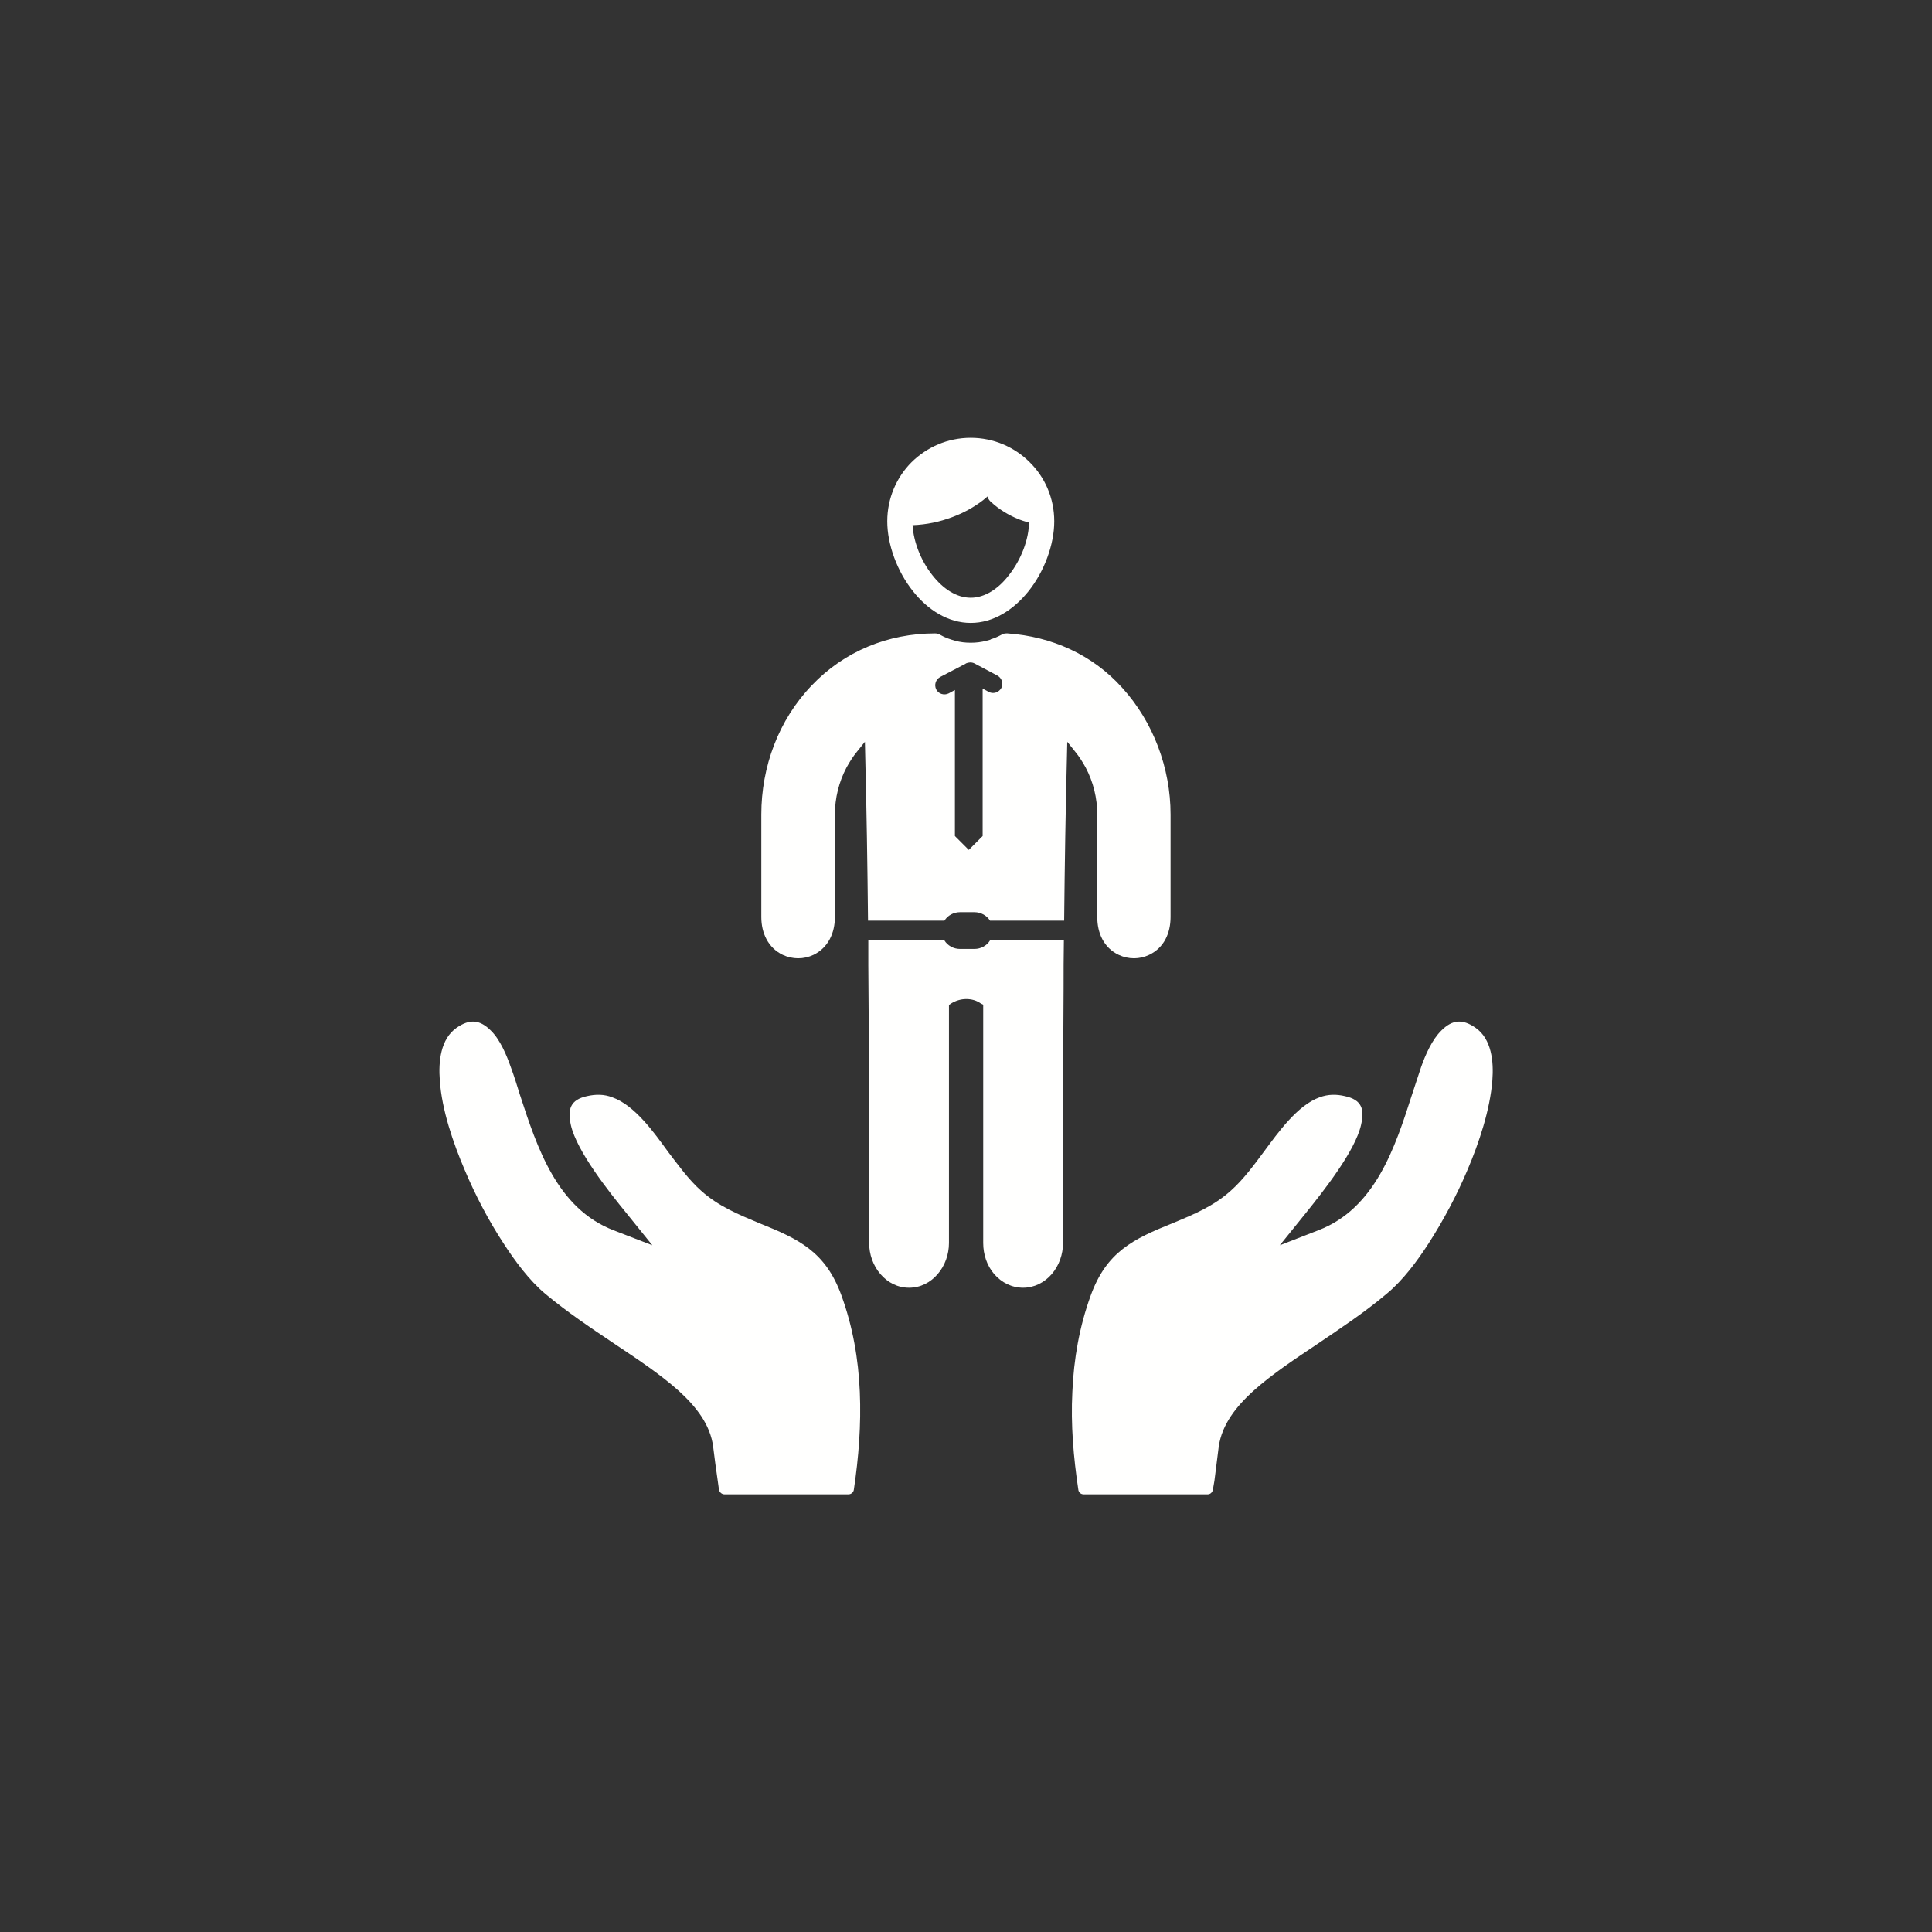
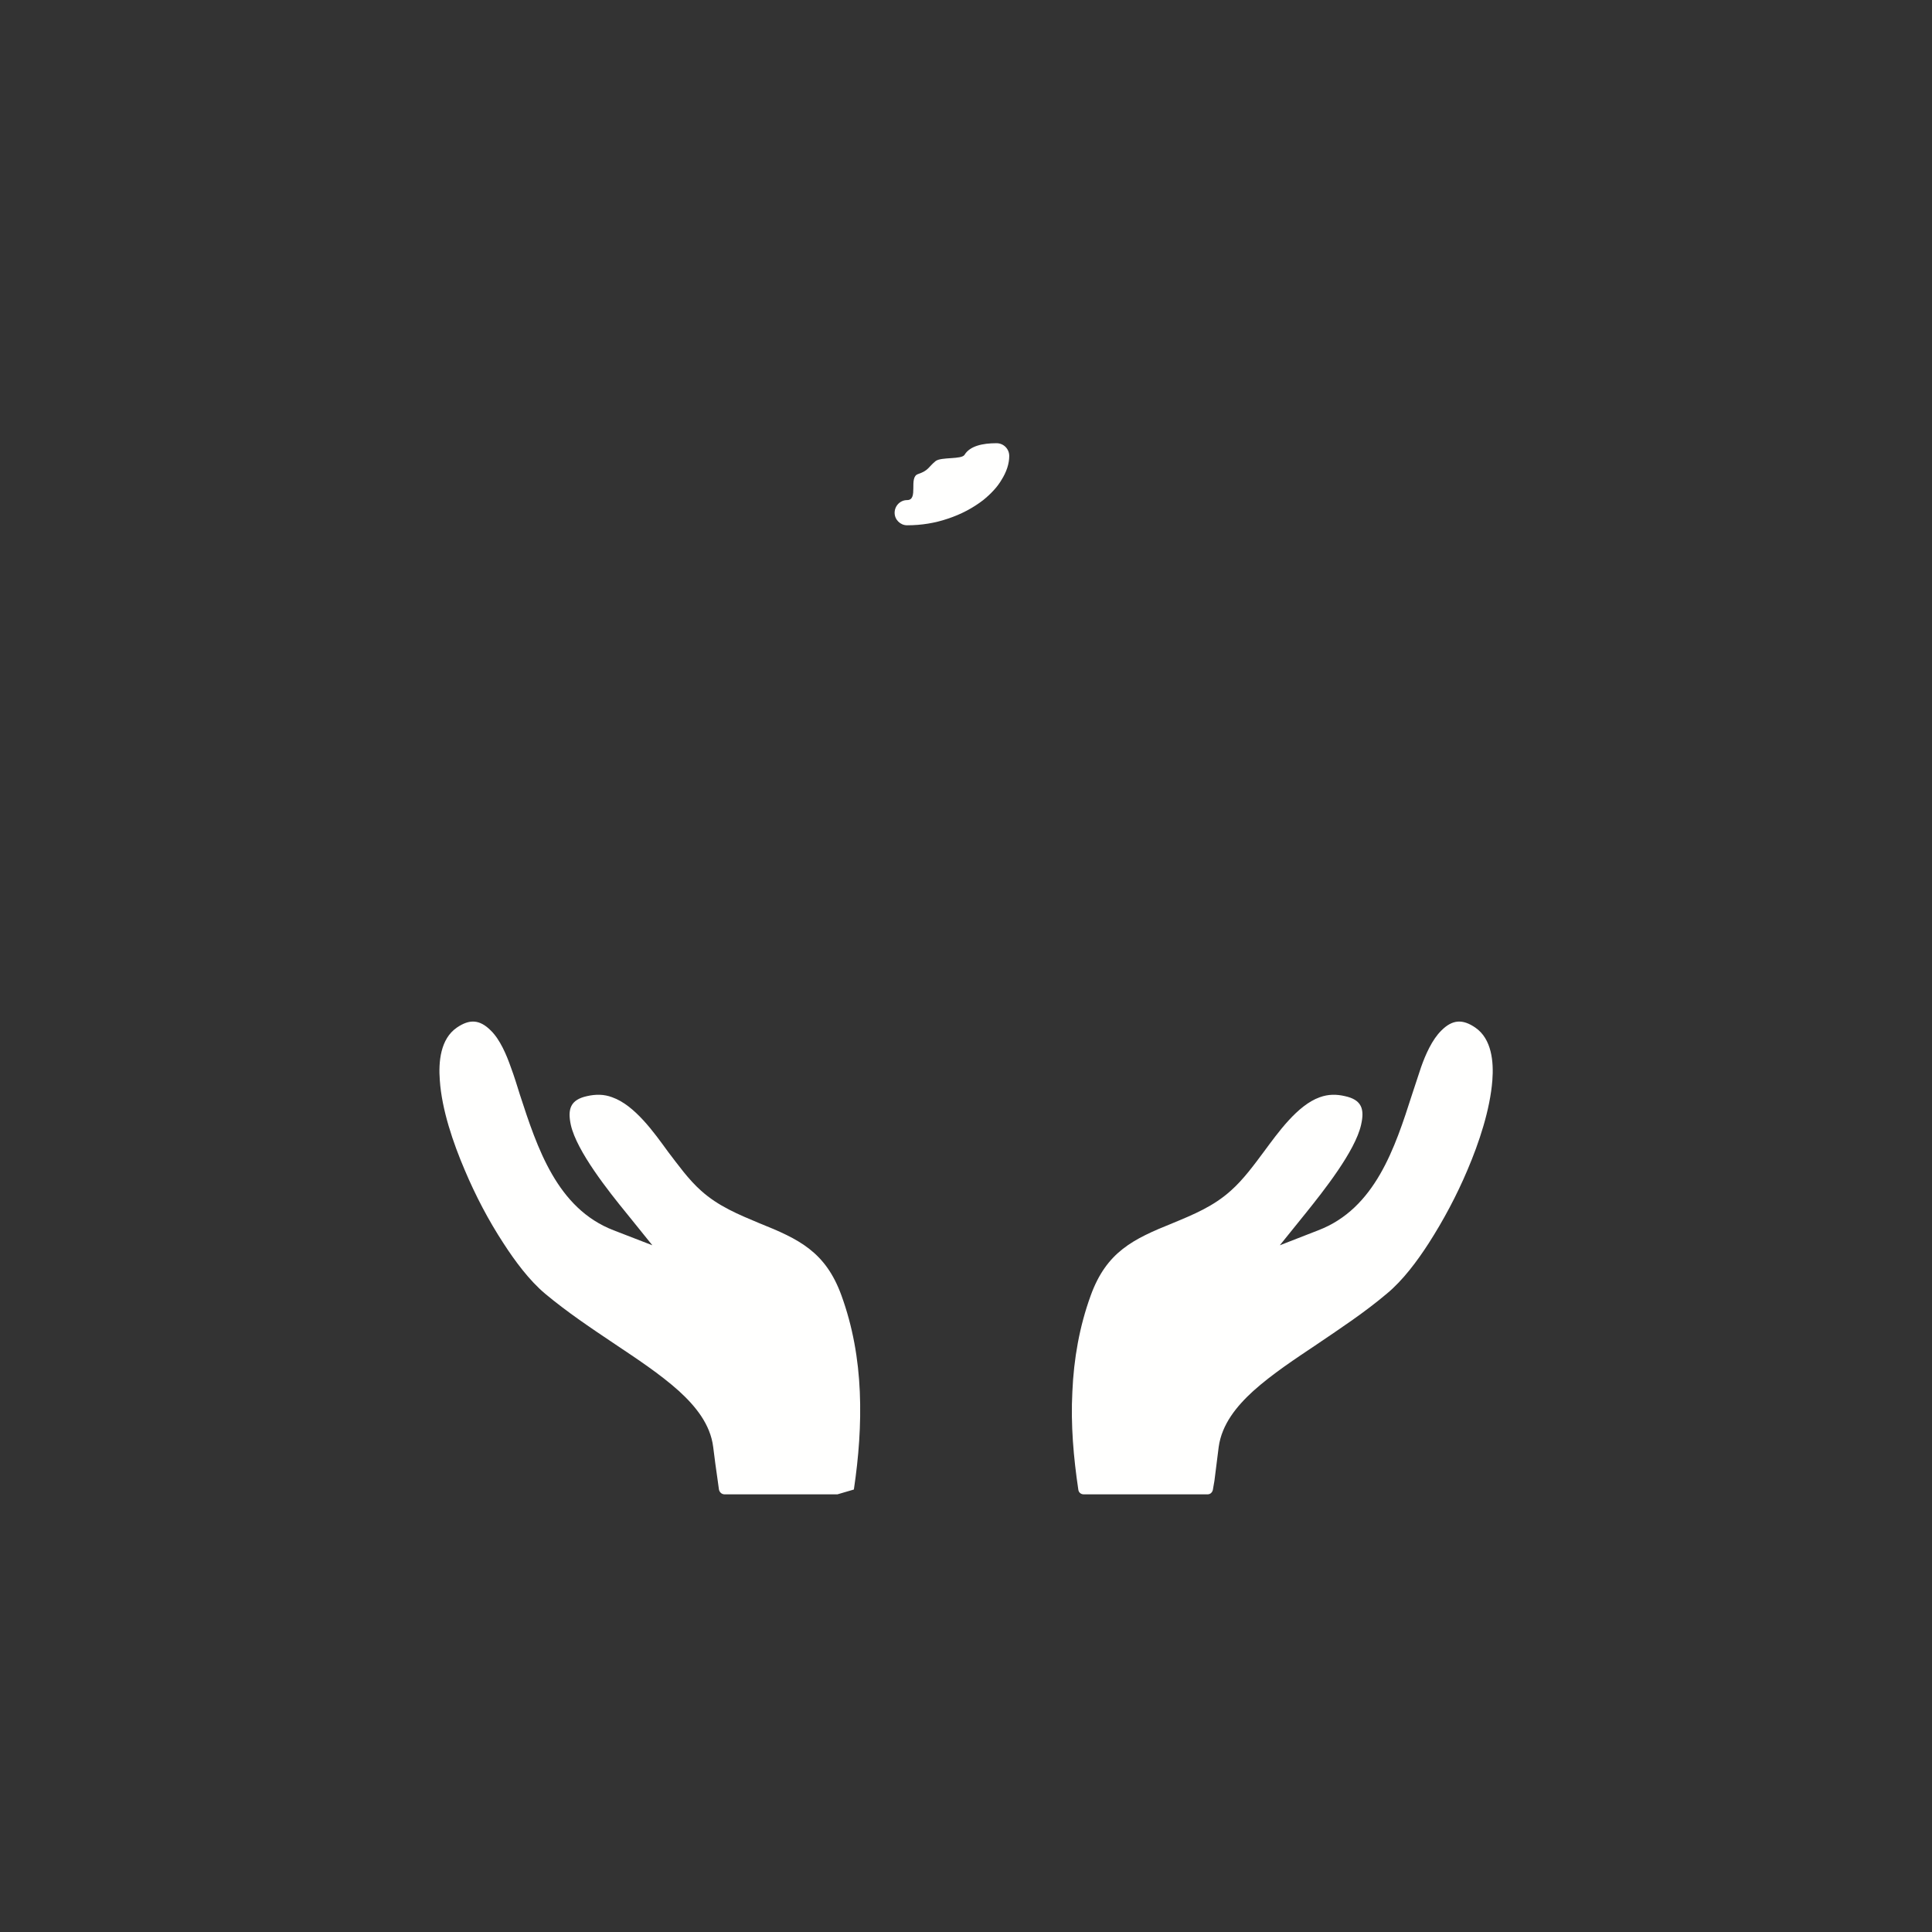
<svg xmlns="http://www.w3.org/2000/svg" width="100%" height="100%" viewBox="0 0 100 100" version="1.1" xml:space="preserve" style="fill-rule:evenodd;clip-rule:evenodd;stroke-linejoin:round;stroke-miterlimit:1.414;">
  <rect x="0" y="0" width="100" height="100" fill="#333333" stroke="none" />
  <g id="Layer_x0020_1" transform="matrix(14.649,0,0,14.649,0,0)">
    <g id="__646928880">
      <g>
        <path id="__646929336" d="M3.205,1.767C3.181,1.767 3.161,1.787 3.161,1.812C3.161,1.836 3.181,1.856 3.205,1.856C3.256,1.856 3.304,1.848 3.348,1.833C3.397,1.817 3.439,1.794 3.474,1.767C3.501,1.745 3.524,1.721 3.539,1.695C3.556,1.668 3.566,1.639 3.566,1.611C3.566,1.586 3.546,1.566 3.521,1.566C3.471,1.566 3.427,1.576 3.408,1.607C3.398,1.624 3.326,1.614 3.306,1.629C3.28,1.65 3.282,1.662 3.244,1.675C3.209,1.686 3.247,1.767 3.205,1.767L3.205,1.767Z" style="fill:rgb(255,255,254);fill-rule:nonzero;" />
-         <path id="__646929480" d="M3.498,1.712C3.482,1.73 3.483,1.758 3.502,1.774C3.529,1.799 3.563,1.82 3.6,1.835C3.634,1.848 3.672,1.856 3.711,1.856C3.736,1.856 3.694,1.836 3.694,1.812C3.694,1.787 3.697,1.718 3.672,1.718C3.644,1.718 3.643,1.645 3.619,1.635C3.592,1.625 3.502,1.707 3.498,1.712L3.498,1.712Z" style="fill:rgb(255,255,254);fill-rule:nonzero;" />
-         <path id="__646928712" d="M3.43,1.547C3.348,1.547 3.275,1.58 3.221,1.633C3.168,1.686 3.135,1.76 3.135,1.842C3.135,1.924 3.17,2.019 3.226,2.089C3.278,2.155 3.35,2.201 3.43,2.201C3.51,2.201 3.581,2.155 3.634,2.089C3.69,2.019 3.725,1.924 3.725,1.842C3.725,1.76 3.692,1.686 3.638,1.633C3.585,1.58 3.511,1.547 3.43,1.547L3.43,1.547ZM3.284,1.696C3.321,1.659 3.373,1.636 3.43,1.636C3.487,1.636 3.538,1.659 3.576,1.696C3.613,1.733 3.636,1.785 3.636,1.842C3.636,1.905 3.608,1.978 3.564,2.033C3.528,2.08 3.48,2.112 3.43,2.112C3.379,2.112 3.332,2.08 3.295,2.033C3.251,1.978 3.224,1.905 3.224,1.842C3.224,1.785 3.247,1.733 3.284,1.696L3.284,1.696Z" style="fill:rgb(255,255,254);fill-rule:nonzero;" />
-         <path id="__646928616" d="M3.5,2.259L3.5,2.26L3.485,2.264C3.467,2.269 3.448,2.271 3.43,2.271C3.411,2.271 3.393,2.269 3.375,2.264C3.357,2.259 3.339,2.253 3.322,2.243C3.317,2.24 3.311,2.238 3.304,2.238C3.138,2.238 2.983,2.301 2.868,2.422C2.751,2.544 2.69,2.709 2.69,2.878L2.69,3.24C2.69,3.297 2.714,3.349 2.766,3.374C2.783,3.382 2.802,3.386 2.82,3.386C2.839,3.386 2.857,3.382 2.874,3.374C2.926,3.349 2.95,3.297 2.95,3.24L2.95,2.878C2.95,2.82 2.964,2.763 2.991,2.712C3.002,2.692 3.014,2.673 3.028,2.656L3.056,2.621L3.057,2.666C3.062,2.861 3.065,3.057 3.067,3.253L3.337,3.253C3.348,3.235 3.369,3.223 3.392,3.223L3.443,3.223C3.466,3.223 3.487,3.235 3.498,3.253L3.76,3.253C3.762,3.057 3.765,2.861 3.77,2.666L3.771,2.621L3.799,2.656C3.813,2.673 3.825,2.692 3.836,2.712C3.863,2.763 3.877,2.82 3.877,2.878L3.877,3.24C3.877,3.297 3.9,3.349 3.953,3.374C3.97,3.382 3.988,3.386 4.007,3.386C4.025,3.386 4.043,3.382 4.06,3.374C4.113,3.349 4.136,3.297 4.136,3.24L4.136,2.878C4.136,2.714 4.075,2.551 3.965,2.43C3.86,2.313 3.716,2.249 3.56,2.238C3.553,2.238 3.546,2.238 3.54,2.242C3.527,2.249 3.514,2.255 3.5,2.259L3.5,2.259ZM3.472,2.433L3.472,2.954L3.423,3.003L3.374,2.954L3.374,2.438L3.352,2.45C3.336,2.458 3.316,2.452 3.308,2.436C3.3,2.42 3.306,2.401 3.322,2.392L3.412,2.345L3.413,2.344L3.413,2.344C3.422,2.34 3.433,2.339 3.443,2.344L3.524,2.387C3.54,2.396 3.546,2.415 3.538,2.431C3.529,2.447 3.51,2.453 3.494,2.445L3.472,2.433L3.472,2.433ZM3.068,3.323C3.068,3.352 3.068,3.38 3.068,3.409C3.071,3.736 3.071,4.064 3.071,4.391L3.071,4.392C3.071,4.432 3.085,4.472 3.111,4.502C3.137,4.532 3.172,4.55 3.212,4.55C3.252,4.55 3.287,4.532 3.313,4.502C3.339,4.472 3.353,4.432 3.353,4.392L3.353,3.551L3.36,3.546C3.376,3.536 3.395,3.53 3.414,3.53L3.414,3.53C3.433,3.53 3.451,3.535 3.466,3.546L3.474,3.55L3.474,4.392C3.474,4.432 3.487,4.472 3.513,4.502C3.539,4.532 3.575,4.55 3.615,4.55C3.654,4.55 3.69,4.532 3.716,4.502C3.742,4.472 3.756,4.432 3.756,4.392C3.756,4.092 3.756,3.792 3.758,3.493C3.758,3.436 3.758,3.38 3.759,3.323L3.498,3.323C3.487,3.341 3.466,3.353 3.443,3.353L3.392,3.353C3.369,3.353 3.348,3.341 3.337,3.323L3.068,3.323L3.068,3.323Z" style="fill:rgb(255,255,254);" />
      </g>
      <g>
        <path id="__646928400" d="M3.868,5.28L4.267,5.28C4.278,5.28 4.285,5.271 4.286,5.261C4.288,5.251 4.289,5.242 4.291,5.232C4.296,5.192 4.301,5.153 4.306,5.113C4.317,5.032 4.37,4.968 4.428,4.915C4.496,4.854 4.577,4.801 4.653,4.75C4.737,4.693 4.822,4.637 4.9,4.571C4.957,4.524 5.008,4.455 5.048,4.393C5.1,4.312 5.147,4.224 5.185,4.134C5.226,4.038 5.265,3.921 5.273,3.817C5.278,3.752 5.271,3.671 5.213,3.631C5.168,3.6 5.132,3.602 5.093,3.641C5.06,3.673 5.036,3.728 5.021,3.771C5.01,3.803 5,3.836 4.989,3.868C4.929,4.055 4.859,4.27 4.658,4.347L4.522,4.4L4.614,4.286C4.675,4.21 4.788,4.068 4.809,3.975C4.822,3.919 4.812,3.886 4.752,3.873C4.722,3.866 4.693,3.866 4.663,3.877C4.584,3.905 4.515,4.003 4.466,4.069C4.431,4.116 4.393,4.168 4.349,4.207C4.288,4.262 4.218,4.291 4.143,4.322C4.004,4.378 3.91,4.423 3.854,4.577C3.814,4.687 3.794,4.801 3.789,4.918C3.783,5.034 3.793,5.149 3.81,5.263C3.811,5.273 3.819,5.28 3.829,5.28L3.868,5.28L3.868,5.28Z" style="fill:rgb(255,255,254);" />
-         <path id="__646928784" d="M2.959,5.28L2.56,5.28C2.549,5.28 2.541,5.271 2.54,5.261C2.539,5.251 2.537,5.242 2.536,5.232C2.53,5.192 2.525,5.153 2.52,5.113C2.51,5.032 2.457,4.968 2.399,4.915C2.331,4.854 2.25,4.801 2.174,4.75C2.089,4.693 2.005,4.637 1.926,4.571C1.87,4.524 1.819,4.455 1.779,4.393C1.726,4.312 1.68,4.224 1.642,4.134C1.601,4.038 1.561,3.921 1.554,3.817C1.549,3.752 1.556,3.671 1.614,3.631C1.659,3.6 1.695,3.602 1.734,3.641C1.767,3.673 1.79,3.728 1.805,3.771C1.817,3.803 1.827,3.836 1.837,3.868C1.898,4.055 1.968,4.27 2.168,4.347L2.305,4.4L2.213,4.286C2.151,4.21 2.038,4.068 2.017,3.975C2.005,3.919 2.015,3.886 2.074,3.873C2.105,3.866 2.134,3.866 2.163,3.877C2.243,3.905 2.312,4.003 2.36,4.069C2.396,4.116 2.433,4.168 2.477,4.207C2.538,4.262 2.609,4.291 2.683,4.322C2.823,4.378 2.917,4.423 2.973,4.577C3.013,4.687 3.033,4.801 3.038,4.918C3.043,5.034 3.034,5.149 3.017,5.263C3.016,5.273 3.007,5.28 2.998,5.28L2.959,5.28L2.959,5.28Z" style="fill:rgb(255,255,254);" />
+         <path id="__646928784" d="M2.959,5.28L2.56,5.28C2.549,5.28 2.541,5.271 2.54,5.261C2.539,5.251 2.537,5.242 2.536,5.232C2.53,5.192 2.525,5.153 2.52,5.113C2.51,5.032 2.457,4.968 2.399,4.915C2.331,4.854 2.25,4.801 2.174,4.75C2.089,4.693 2.005,4.637 1.926,4.571C1.87,4.524 1.819,4.455 1.779,4.393C1.726,4.312 1.68,4.224 1.642,4.134C1.601,4.038 1.561,3.921 1.554,3.817C1.549,3.752 1.556,3.671 1.614,3.631C1.659,3.6 1.695,3.602 1.734,3.641C1.767,3.673 1.79,3.728 1.805,3.771C1.817,3.803 1.827,3.836 1.837,3.868C1.898,4.055 1.968,4.27 2.168,4.347L2.305,4.4L2.213,4.286C2.151,4.21 2.038,4.068 2.017,3.975C2.005,3.919 2.015,3.886 2.074,3.873C2.105,3.866 2.134,3.866 2.163,3.877C2.243,3.905 2.312,4.003 2.36,4.069C2.396,4.116 2.433,4.168 2.477,4.207C2.538,4.262 2.609,4.291 2.683,4.322C2.823,4.378 2.917,4.423 2.973,4.577C3.013,4.687 3.033,4.801 3.038,4.918C3.043,5.034 3.034,5.149 3.017,5.263L2.959,5.28L2.959,5.28Z" style="fill:rgb(255,255,254);" />
      </g>
    </g>
  </g>
</svg>